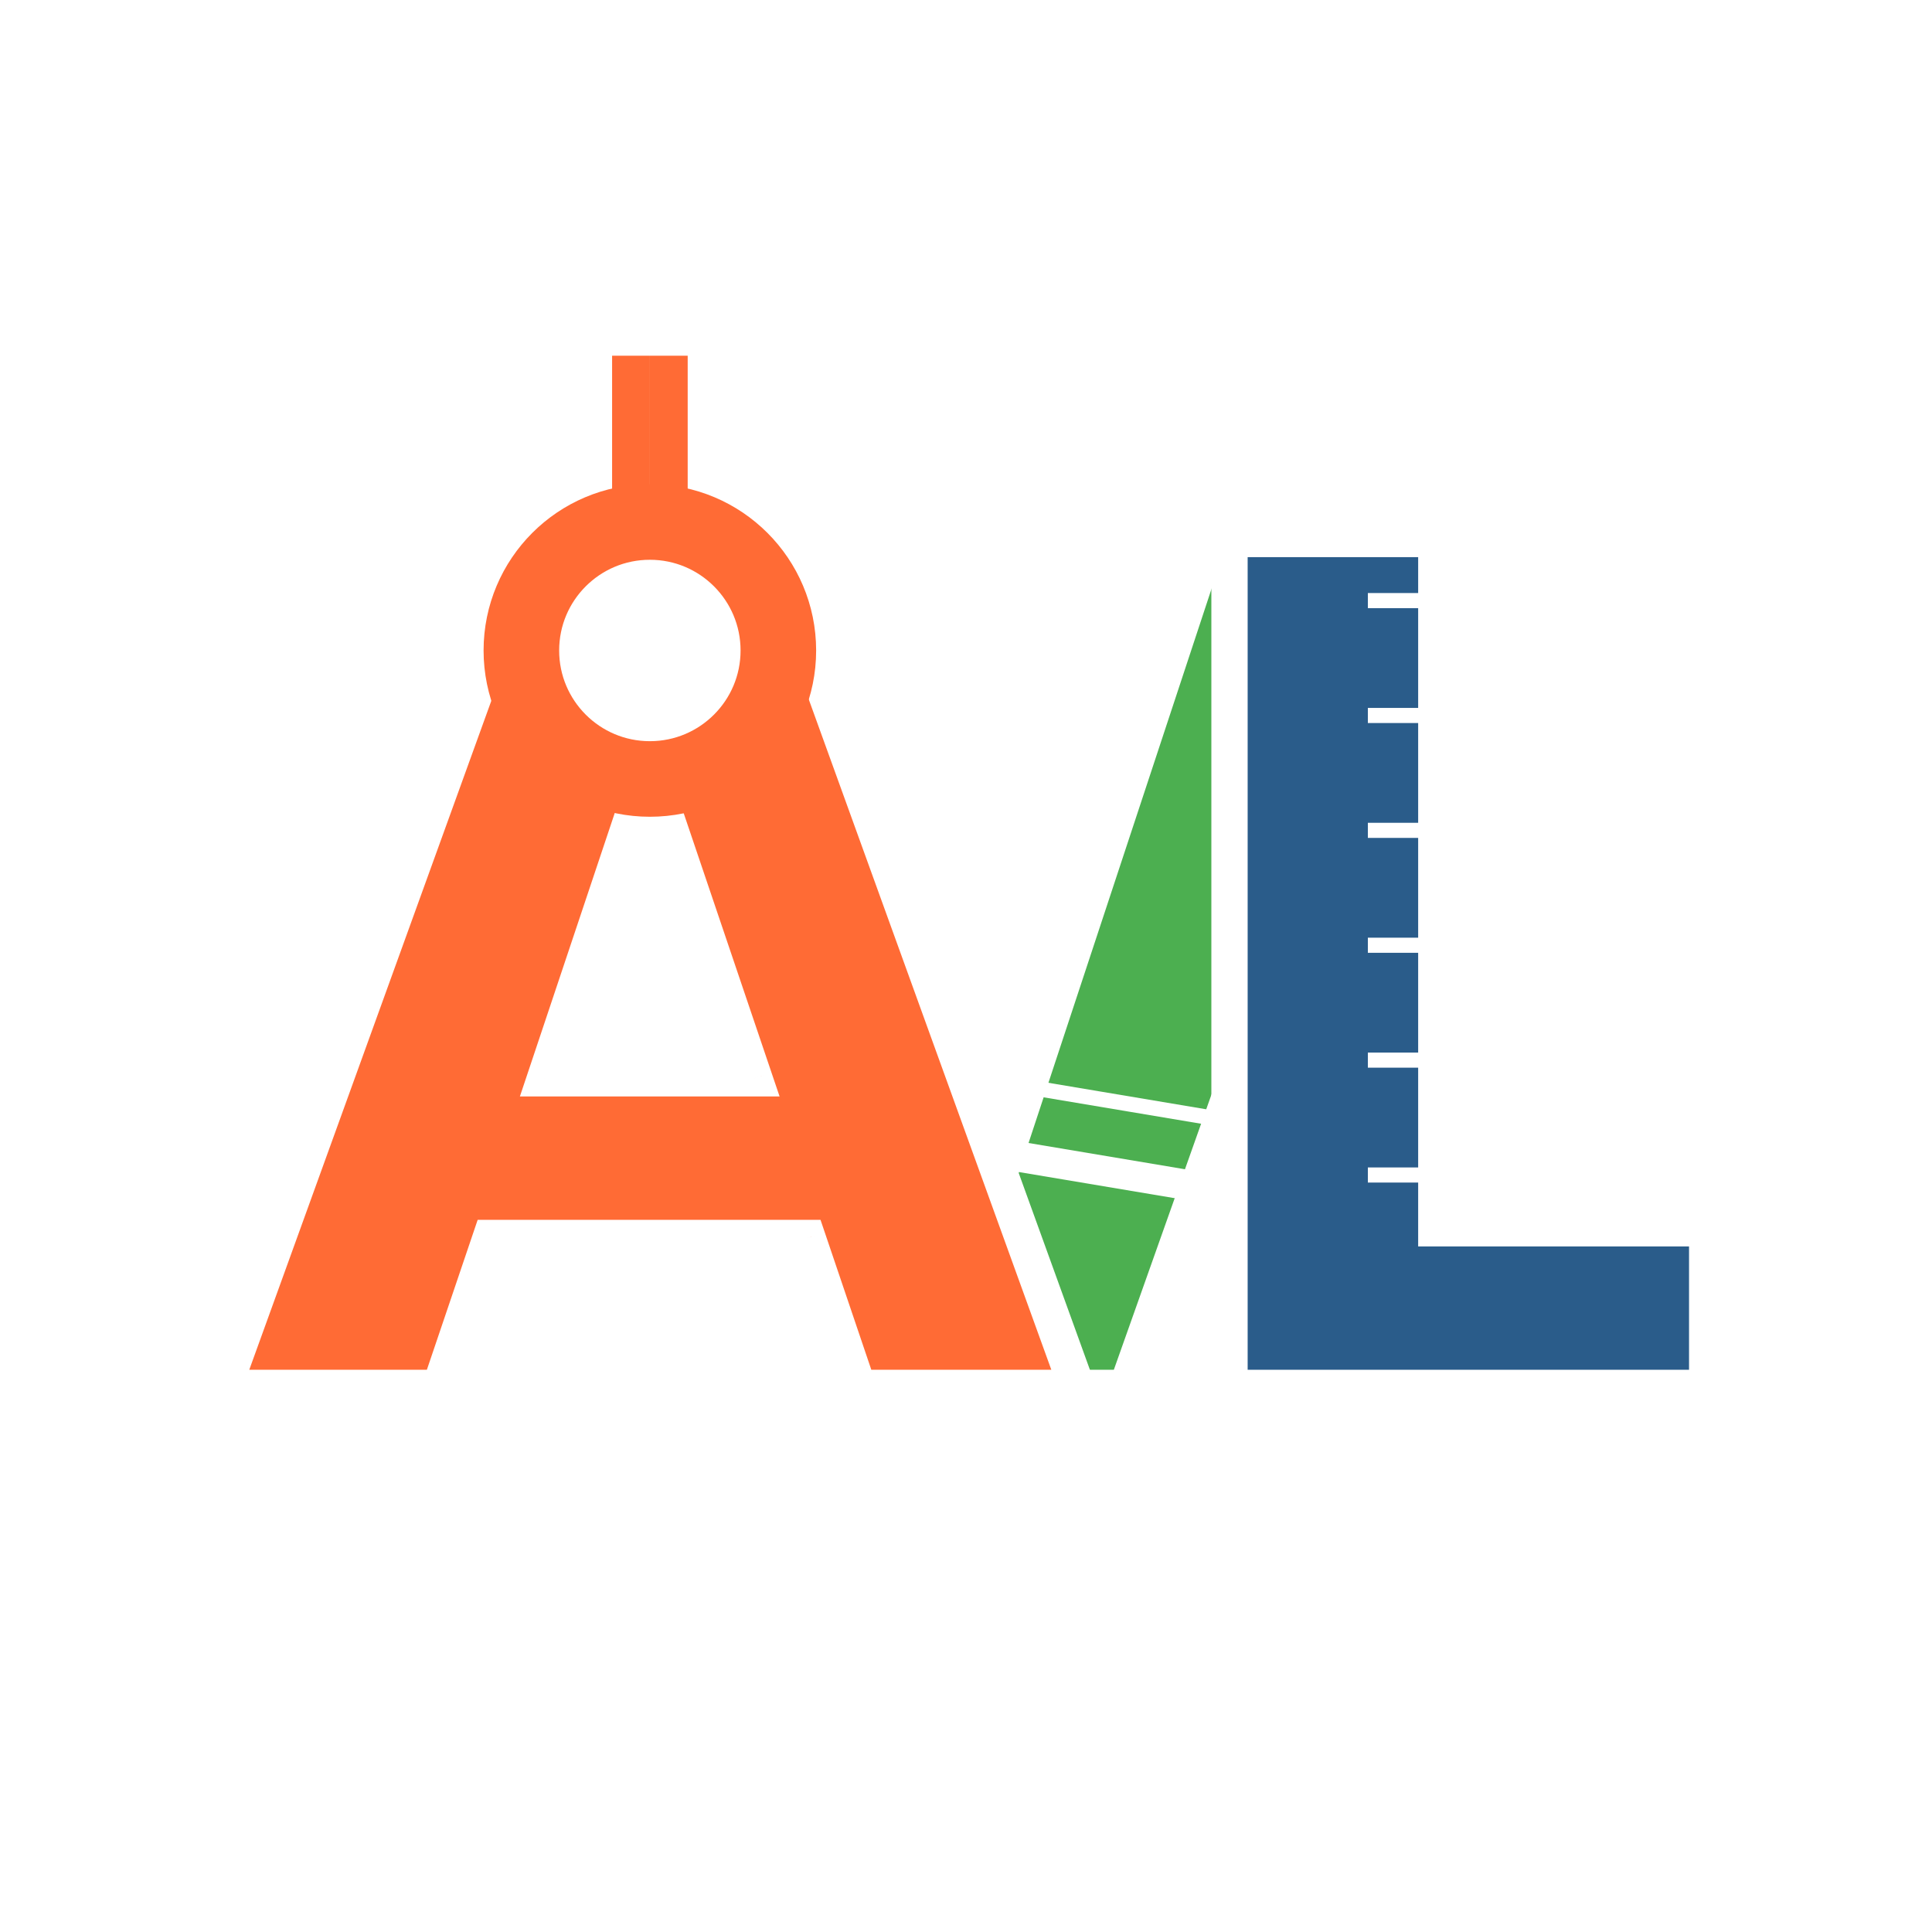
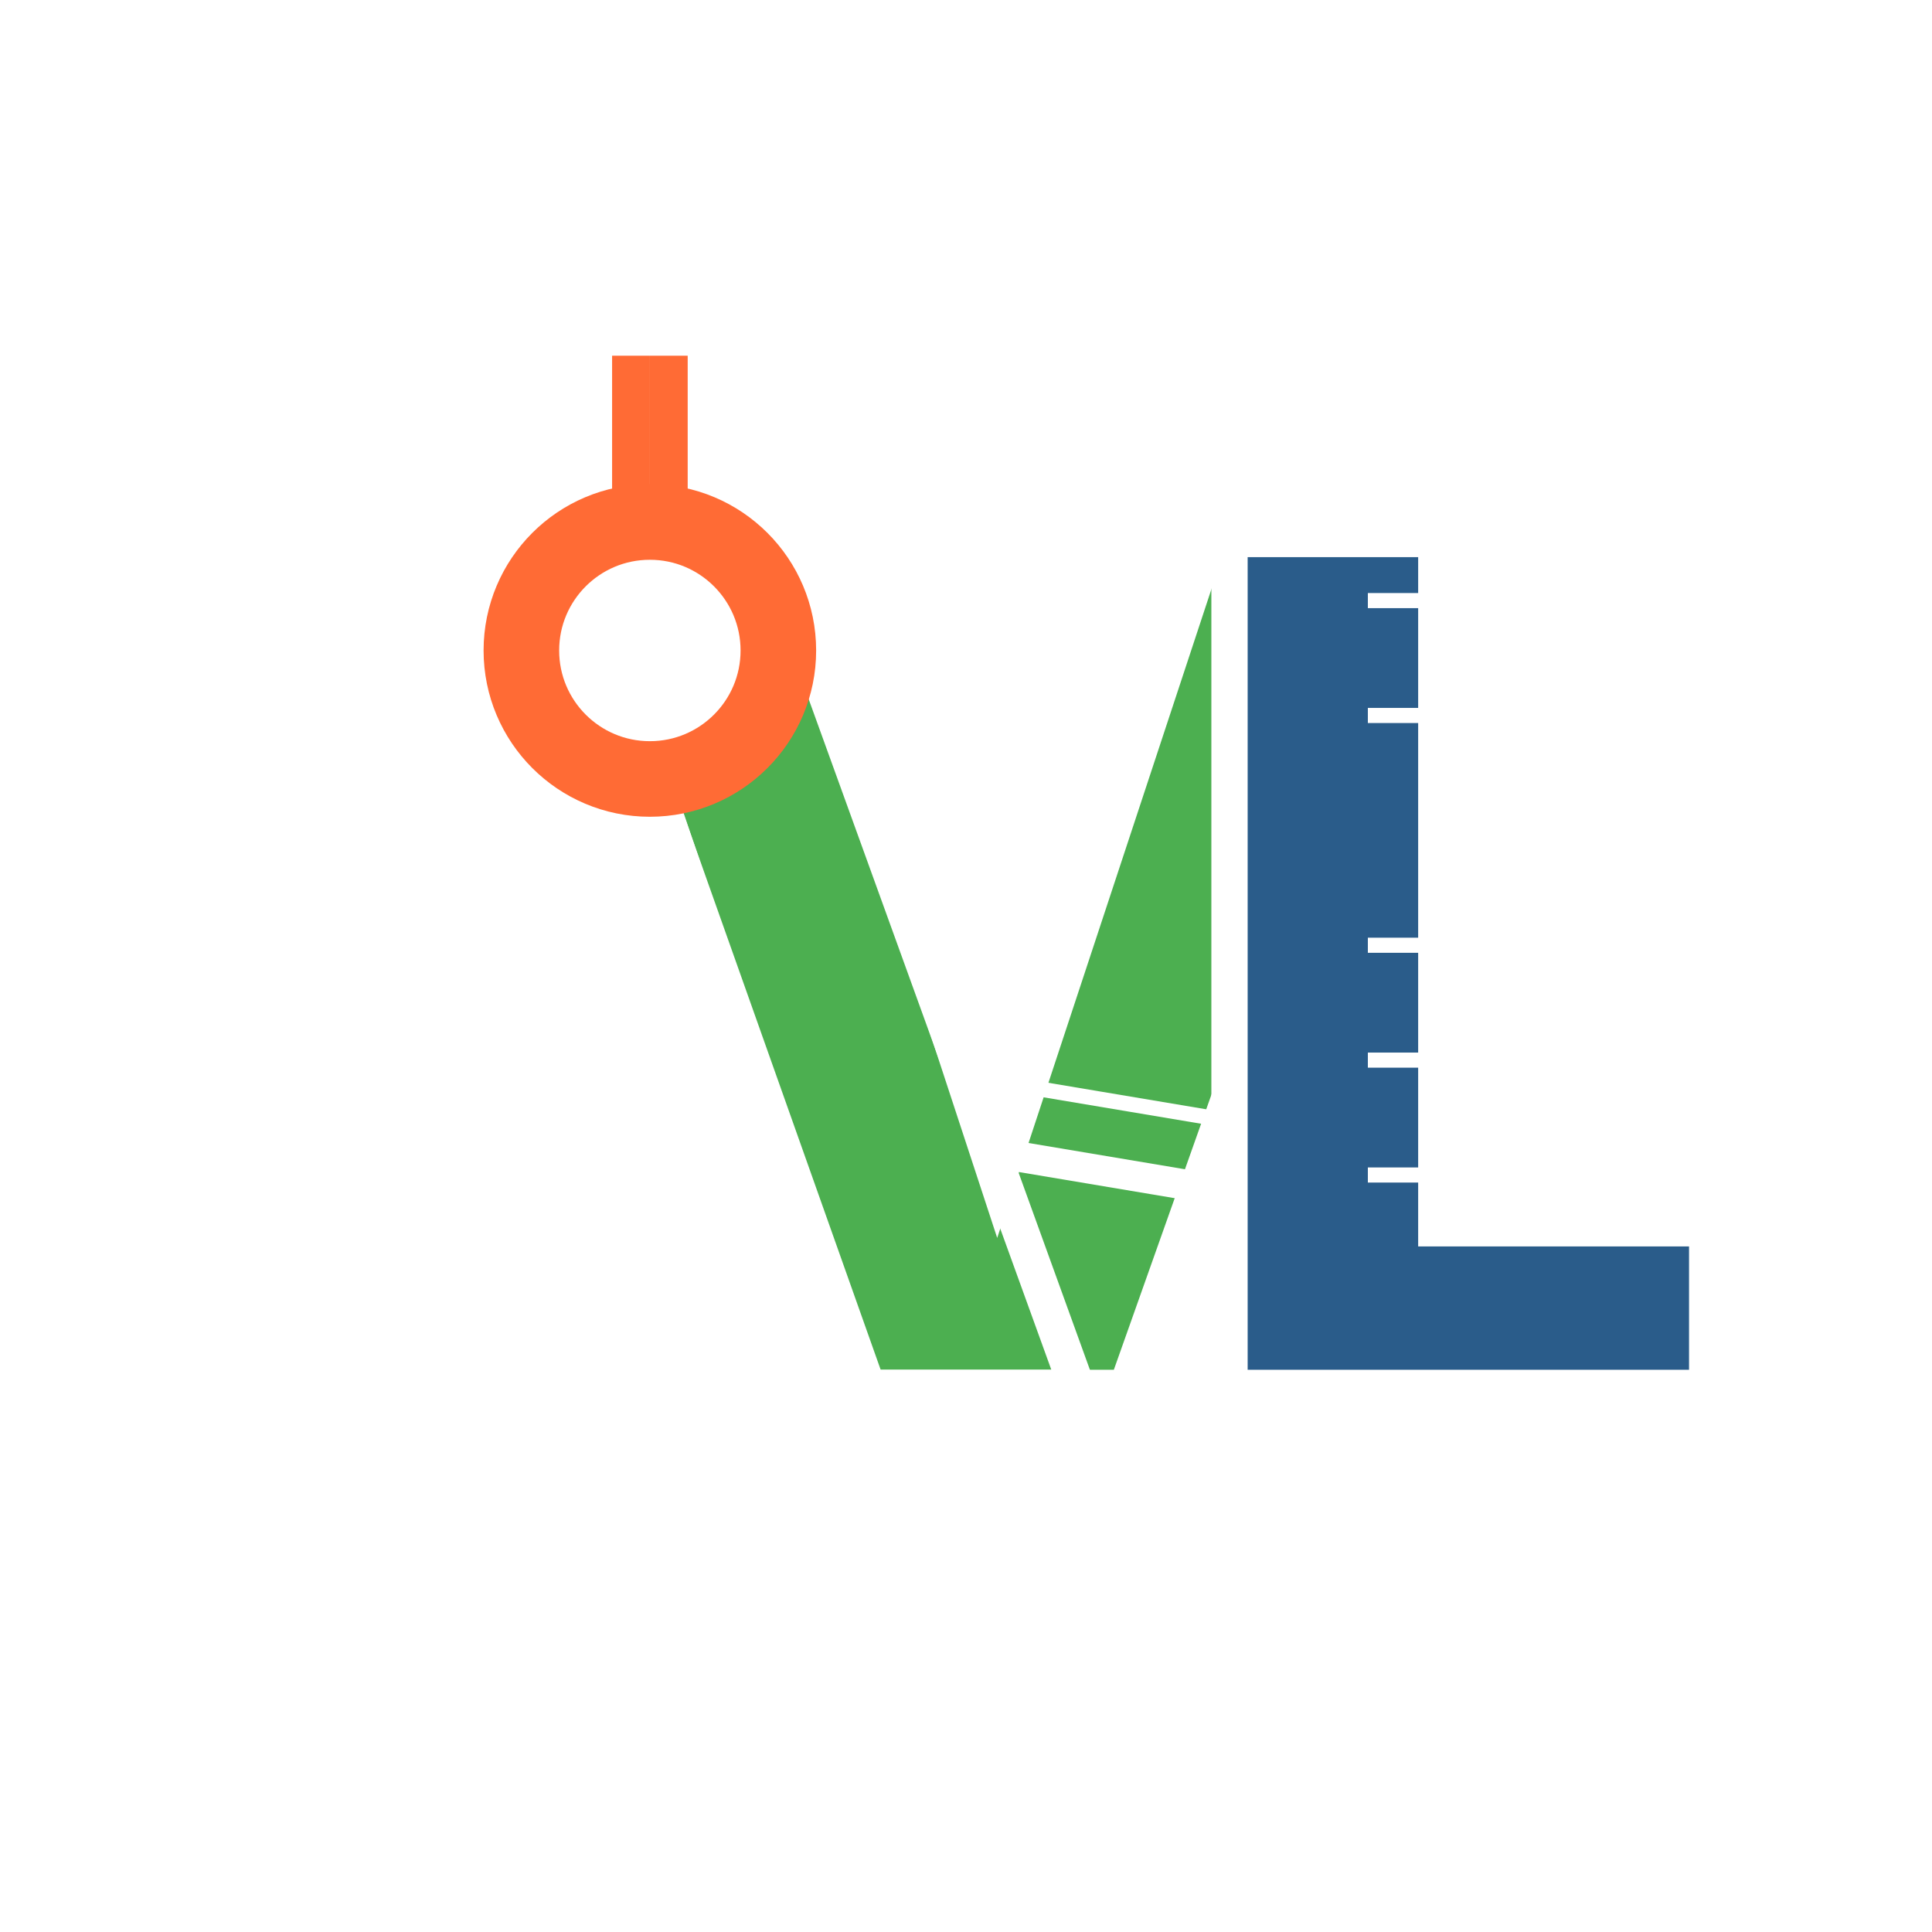
<svg xmlns="http://www.w3.org/2000/svg" width="128" height="128" viewBox="0 0 128 128" fill="none">
-   <rect width="128" height="128" fill="white" />
  <mask id="path-2-outside-1_66_2" maskUnits="userSpaceOnUse" x="35.546" y="33.953" width="61" height="60" fill="black">
    <rect fill="white" x="35.546" y="33.953" width="61" height="60" />
    <path d="M94.593 35.71L74.643 91.953H57.498L37.549 35.71H52.13L66.071 78.173L80.091 35.71H94.593Z" />
  </mask>
  <path d="M94.593 35.71L74.643 91.953H57.498L37.549 35.71H52.13L66.071 78.173L80.091 35.71H94.593Z" fill="#4CAF50" />
  <path d="M94.593 35.71L95.725 36.112L96.294 34.508H94.593V35.71ZM74.643 91.953V93.155H75.492L75.776 92.355L74.643 91.953ZM57.498 91.953L56.365 92.355L56.649 93.155H57.498V91.953ZM37.549 35.71V34.508H35.847L36.416 36.112L37.549 35.71ZM52.13 35.71L53.272 35.335L53 34.508H52.13V35.71ZM66.071 78.173L64.929 78.547L66.067 82.016L67.212 78.549L66.071 78.173ZM80.091 35.71V34.508H79.222L78.95 35.333L80.091 35.71ZM93.46 35.308L73.511 91.551L75.776 92.355L95.725 36.112L93.46 35.308ZM74.643 90.751H57.498V93.155H74.643V90.751ZM58.631 91.551L38.681 35.308L36.416 36.112L56.365 92.355L58.631 91.551ZM37.549 36.912H52.13V34.508H37.549V36.912ZM50.988 36.085L64.929 78.547L67.212 77.798L53.272 35.335L50.988 36.085ZM67.212 78.549L81.232 36.087L78.95 35.333L64.929 77.796L67.212 78.549ZM80.091 36.912H94.593V34.508H80.091V36.912Z" fill="white" mask="url(#path-2-outside-1_66_2)" />
  <line x1="67.073" y1="71.845" x2="80.793" y2="74.148" stroke="white" stroke-width="1.001" />
  <line x1="66.457" y1="76.459" x2="80.177" y2="78.762" stroke="white" stroke-width="2.003" />
  <mask id="path-6-outside-2_66_2" maskUnits="userSpaceOnUse" x="79.603" y="33.953" width="35" height="60" fill="black">
    <rect fill="white" x="79.603" y="33.953" width="35" height="60" />
    <path d="M95.158 81.377H113.105V91.953H81.458V35.71H95.158V81.377Z" />
  </mask>
  <path d="M95.158 81.377H113.105V91.953H81.458V35.71H95.158V81.377Z" fill="#2A5C8A" />
  <path d="M95.158 81.377H93.957V82.579H95.158V81.377ZM113.105 81.377H114.307V80.176H113.105V81.377ZM113.105 91.953V93.155H114.307V91.953H113.105ZM81.458 91.953H80.256V93.155H81.458V91.953ZM81.458 35.71V34.508H80.256V35.71H81.458ZM95.158 35.71H96.36V34.508H95.158V35.71ZM95.158 82.579H113.105V80.176H95.158V82.579ZM111.903 81.377V91.953H114.307V81.377H111.903ZM113.105 90.751H81.458V93.155H113.105V90.751ZM82.66 91.953V35.71H80.256V91.953H82.66ZM81.458 36.912H95.158V34.508H81.458V36.912ZM93.957 35.71V81.377H96.36V35.71H93.957Z" fill="white" mask="url(#path-6-outside-2_66_2)" />
  <line x1="95.632" y1="77.847" x2="90.624" y2="77.847" stroke="white" stroke-width="1.001" />
  <line x1="95.632" y1="39.791" x2="90.624" y2="39.791" stroke="white" stroke-width="1.001" />
  <line x1="95.632" y1="47.402" x2="90.624" y2="47.402" stroke="white" stroke-width="1.001" />
-   <line x1="95.632" y1="55.013" x2="90.624" y2="55.013" stroke="white" stroke-width="1.001" />
  <line x1="95.632" y1="62.625" x2="90.624" y2="62.625" stroke="white" stroke-width="1.001" />
  <line x1="95.632" y1="70.236" x2="90.624" y2="70.236" stroke="white" stroke-width="1.001" />
  <mask id="path-14-outside-3_66_2" maskUnits="userSpaceOnUse" x="12.513" y="33.953" width="61" height="60" fill="black">
    <rect fill="white" x="12.513" y="33.953" width="61" height="60" />
    <path d="M53.499 82.018H32.508L29.143 91.953H14.802L35.152 35.71H51.016L71.366 91.953H56.864L53.499 82.018ZM49.974 71.443L43.004 50.852L36.114 71.443H49.974Z" />
  </mask>
-   <path d="M53.499 82.018H32.508L29.143 91.953H14.802L35.152 35.71H51.016L71.366 91.953H56.864L53.499 82.018ZM49.974 71.443L43.004 50.852L36.114 71.443H49.974Z" fill="#FF6B35" />
  <path d="M53.499 82.018L54.638 81.633L54.361 80.817H53.499V82.018ZM32.508 82.018V80.817H31.647L31.37 81.633L32.508 82.018ZM29.143 91.953V93.155H30.005L30.282 92.338L29.143 91.953ZM14.802 91.953L13.672 91.544L13.09 93.155H14.802V91.953ZM35.152 35.71V34.508H34.309L34.022 35.301L35.152 35.71ZM51.016 35.71L52.146 35.301L51.859 34.508H51.016V35.71ZM71.366 91.953V93.155H73.079L72.496 91.544L71.366 91.953ZM56.864 91.953L55.726 92.338L56.003 93.155H56.864V91.953ZM49.974 71.443V72.644H51.65L51.112 71.057L49.974 71.443ZM43.004 50.852L44.142 50.467L42.997 47.085L41.864 50.471L43.004 50.852ZM36.114 71.443L34.974 71.061L34.444 72.644H36.114V71.443ZM53.499 80.817H32.508V83.22H53.499V80.817ZM31.37 81.633L28.005 91.567L30.282 92.338L33.647 82.404L31.37 81.633ZM29.143 90.751H14.802V93.155H29.143V90.751ZM15.932 92.362L36.282 36.119L34.022 35.301L13.672 91.544L15.932 92.362ZM35.152 36.912H51.016V34.508H35.152V36.912ZM49.886 36.119L70.236 92.362L72.496 91.544L52.146 35.301L49.886 36.119ZM71.366 90.751H56.864V93.155H71.366V90.751ZM58.003 91.567L54.638 81.633L52.361 82.404L55.726 92.338L58.003 91.567ZM51.112 71.057L44.142 50.467L41.866 51.238L48.836 71.828L51.112 71.057ZM41.864 50.471L34.974 71.061L37.253 71.824L44.144 51.234L41.864 50.471ZM36.114 72.644H49.974V70.241H36.114V72.644Z" fill="white" mask="url(#path-14-outside-3_66_2)" />
  <circle cx="43.055" cy="43.096" r="8.513" fill="white" stroke="#FF6B35" stroke-width="5.007" />
  <line x1="44.309" y1="33.582" x2="44.309" y2="23.567" stroke="#FF6B35" stroke-width="2.504" />
  <line x1="41.805" y1="33.582" x2="41.805" y2="23.567" stroke="#FF6B35" stroke-width="2.504" />
</svg>